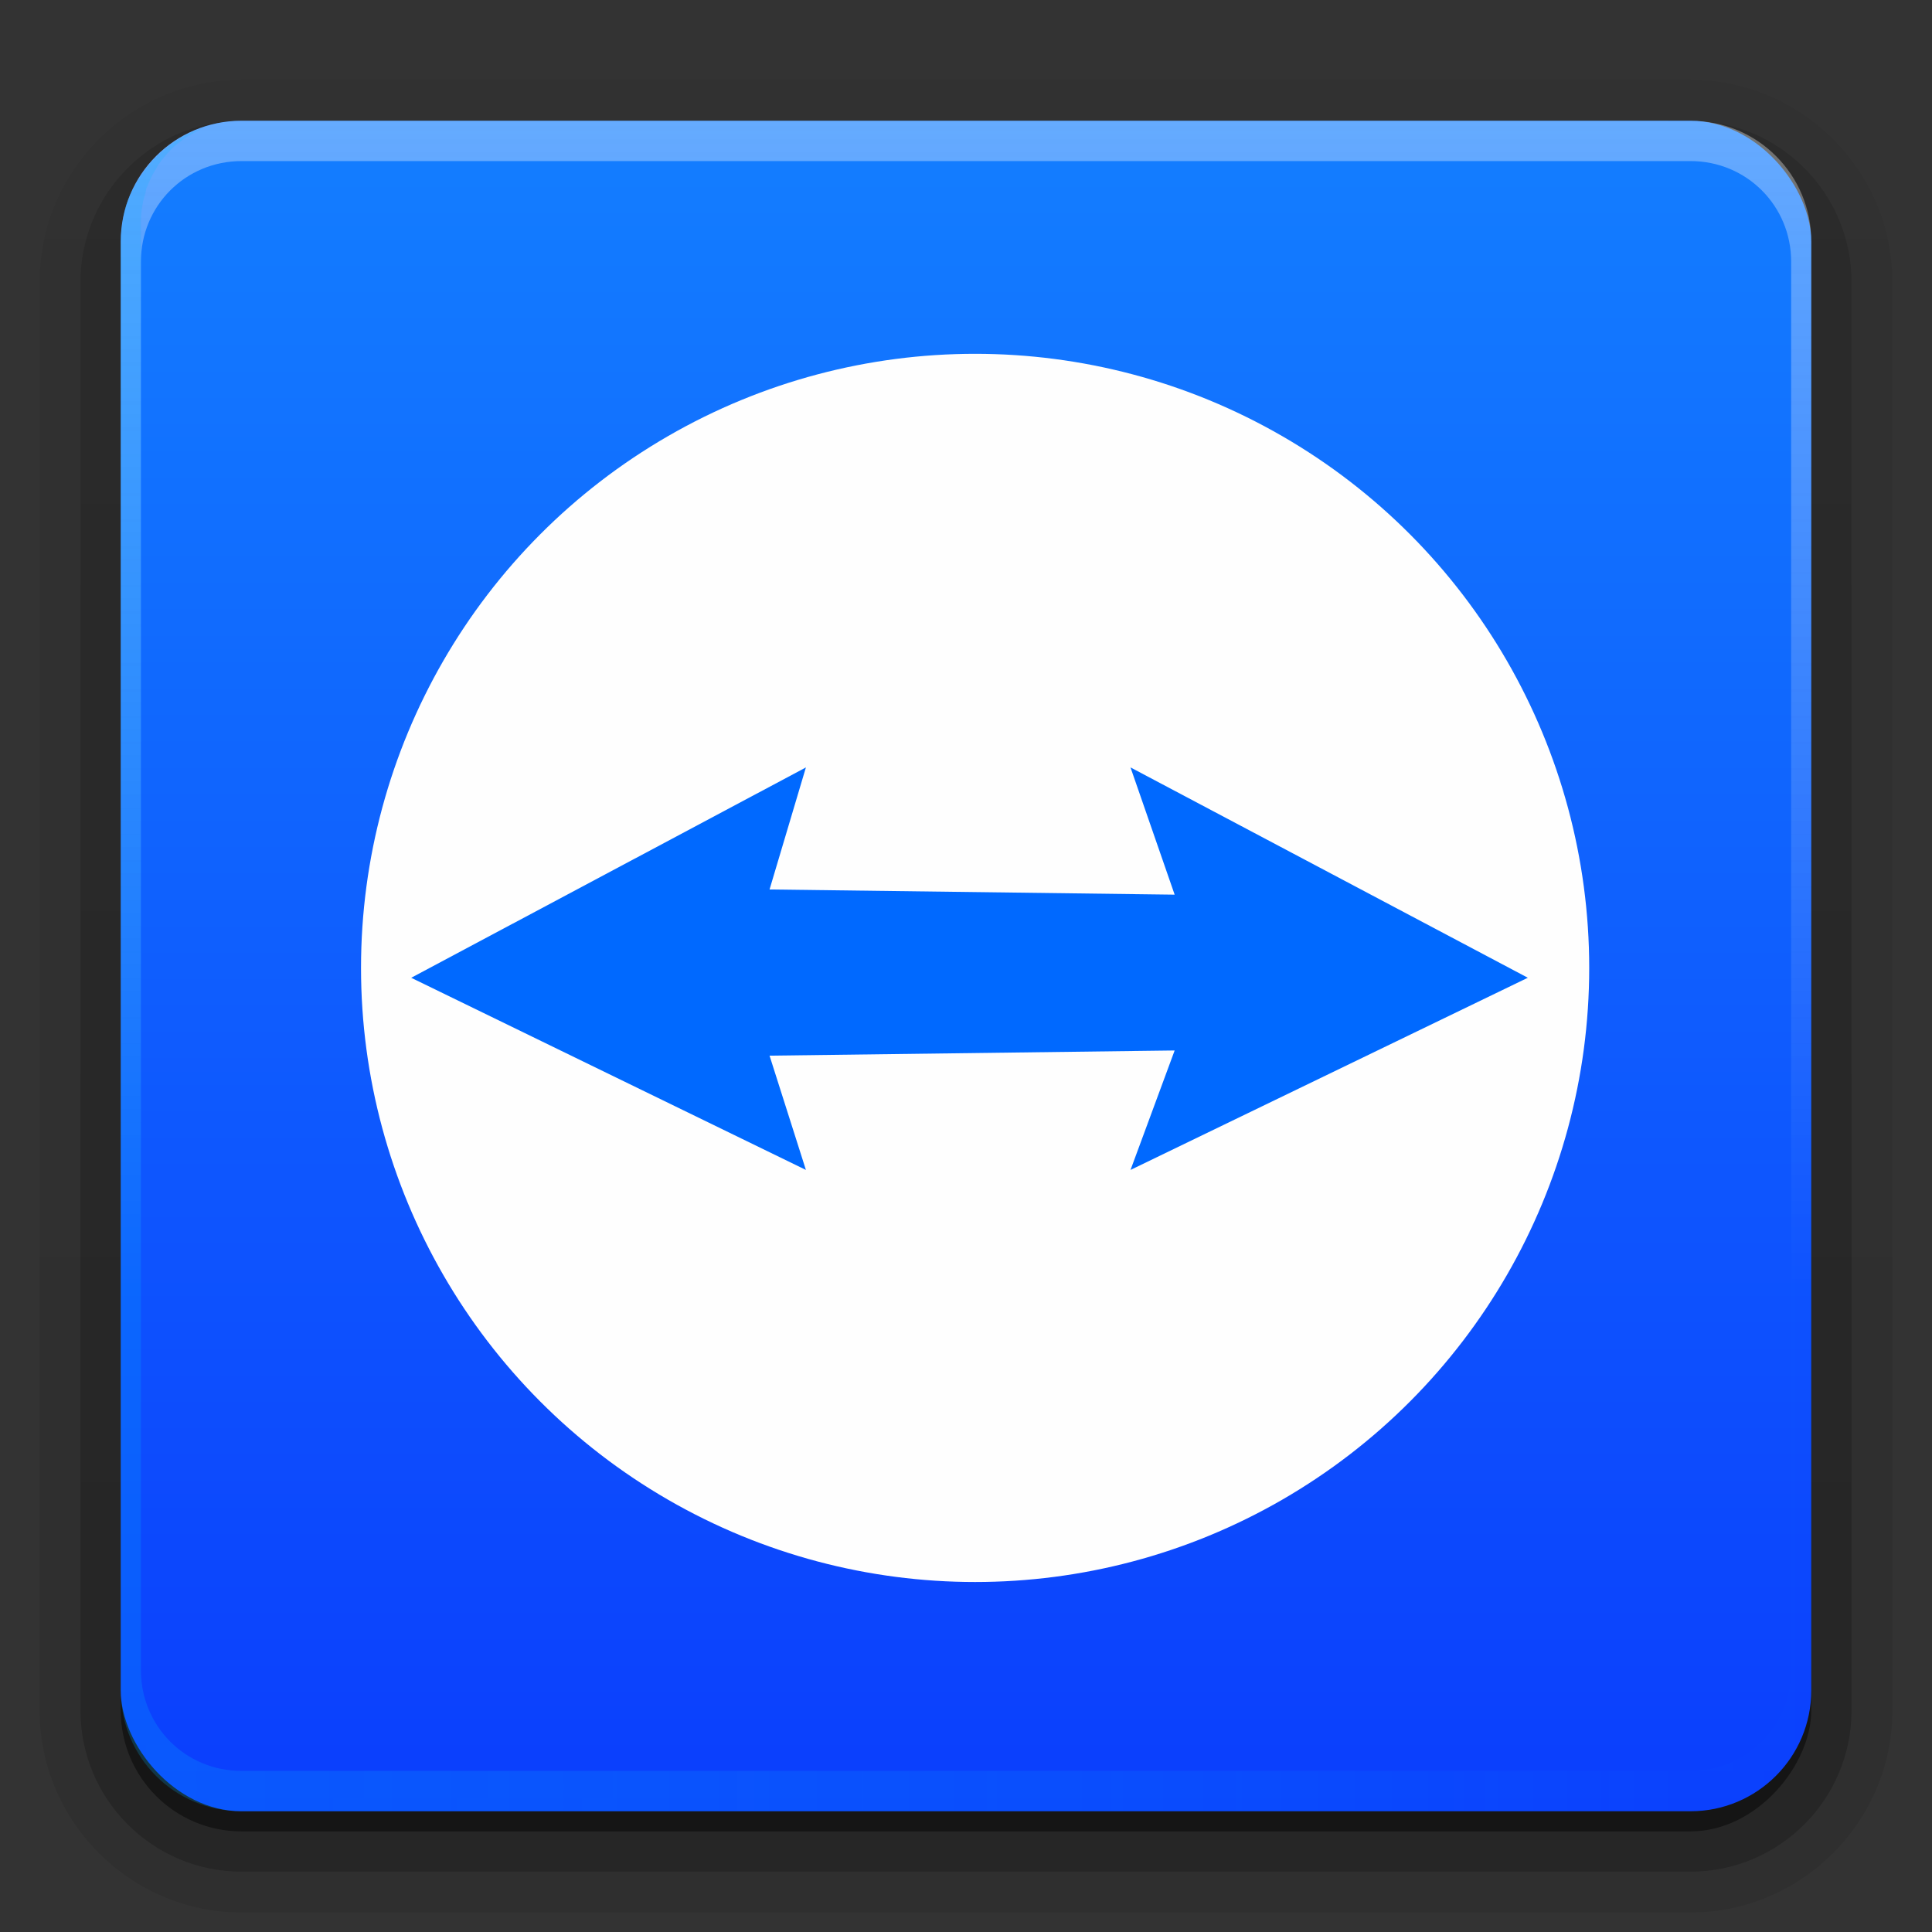
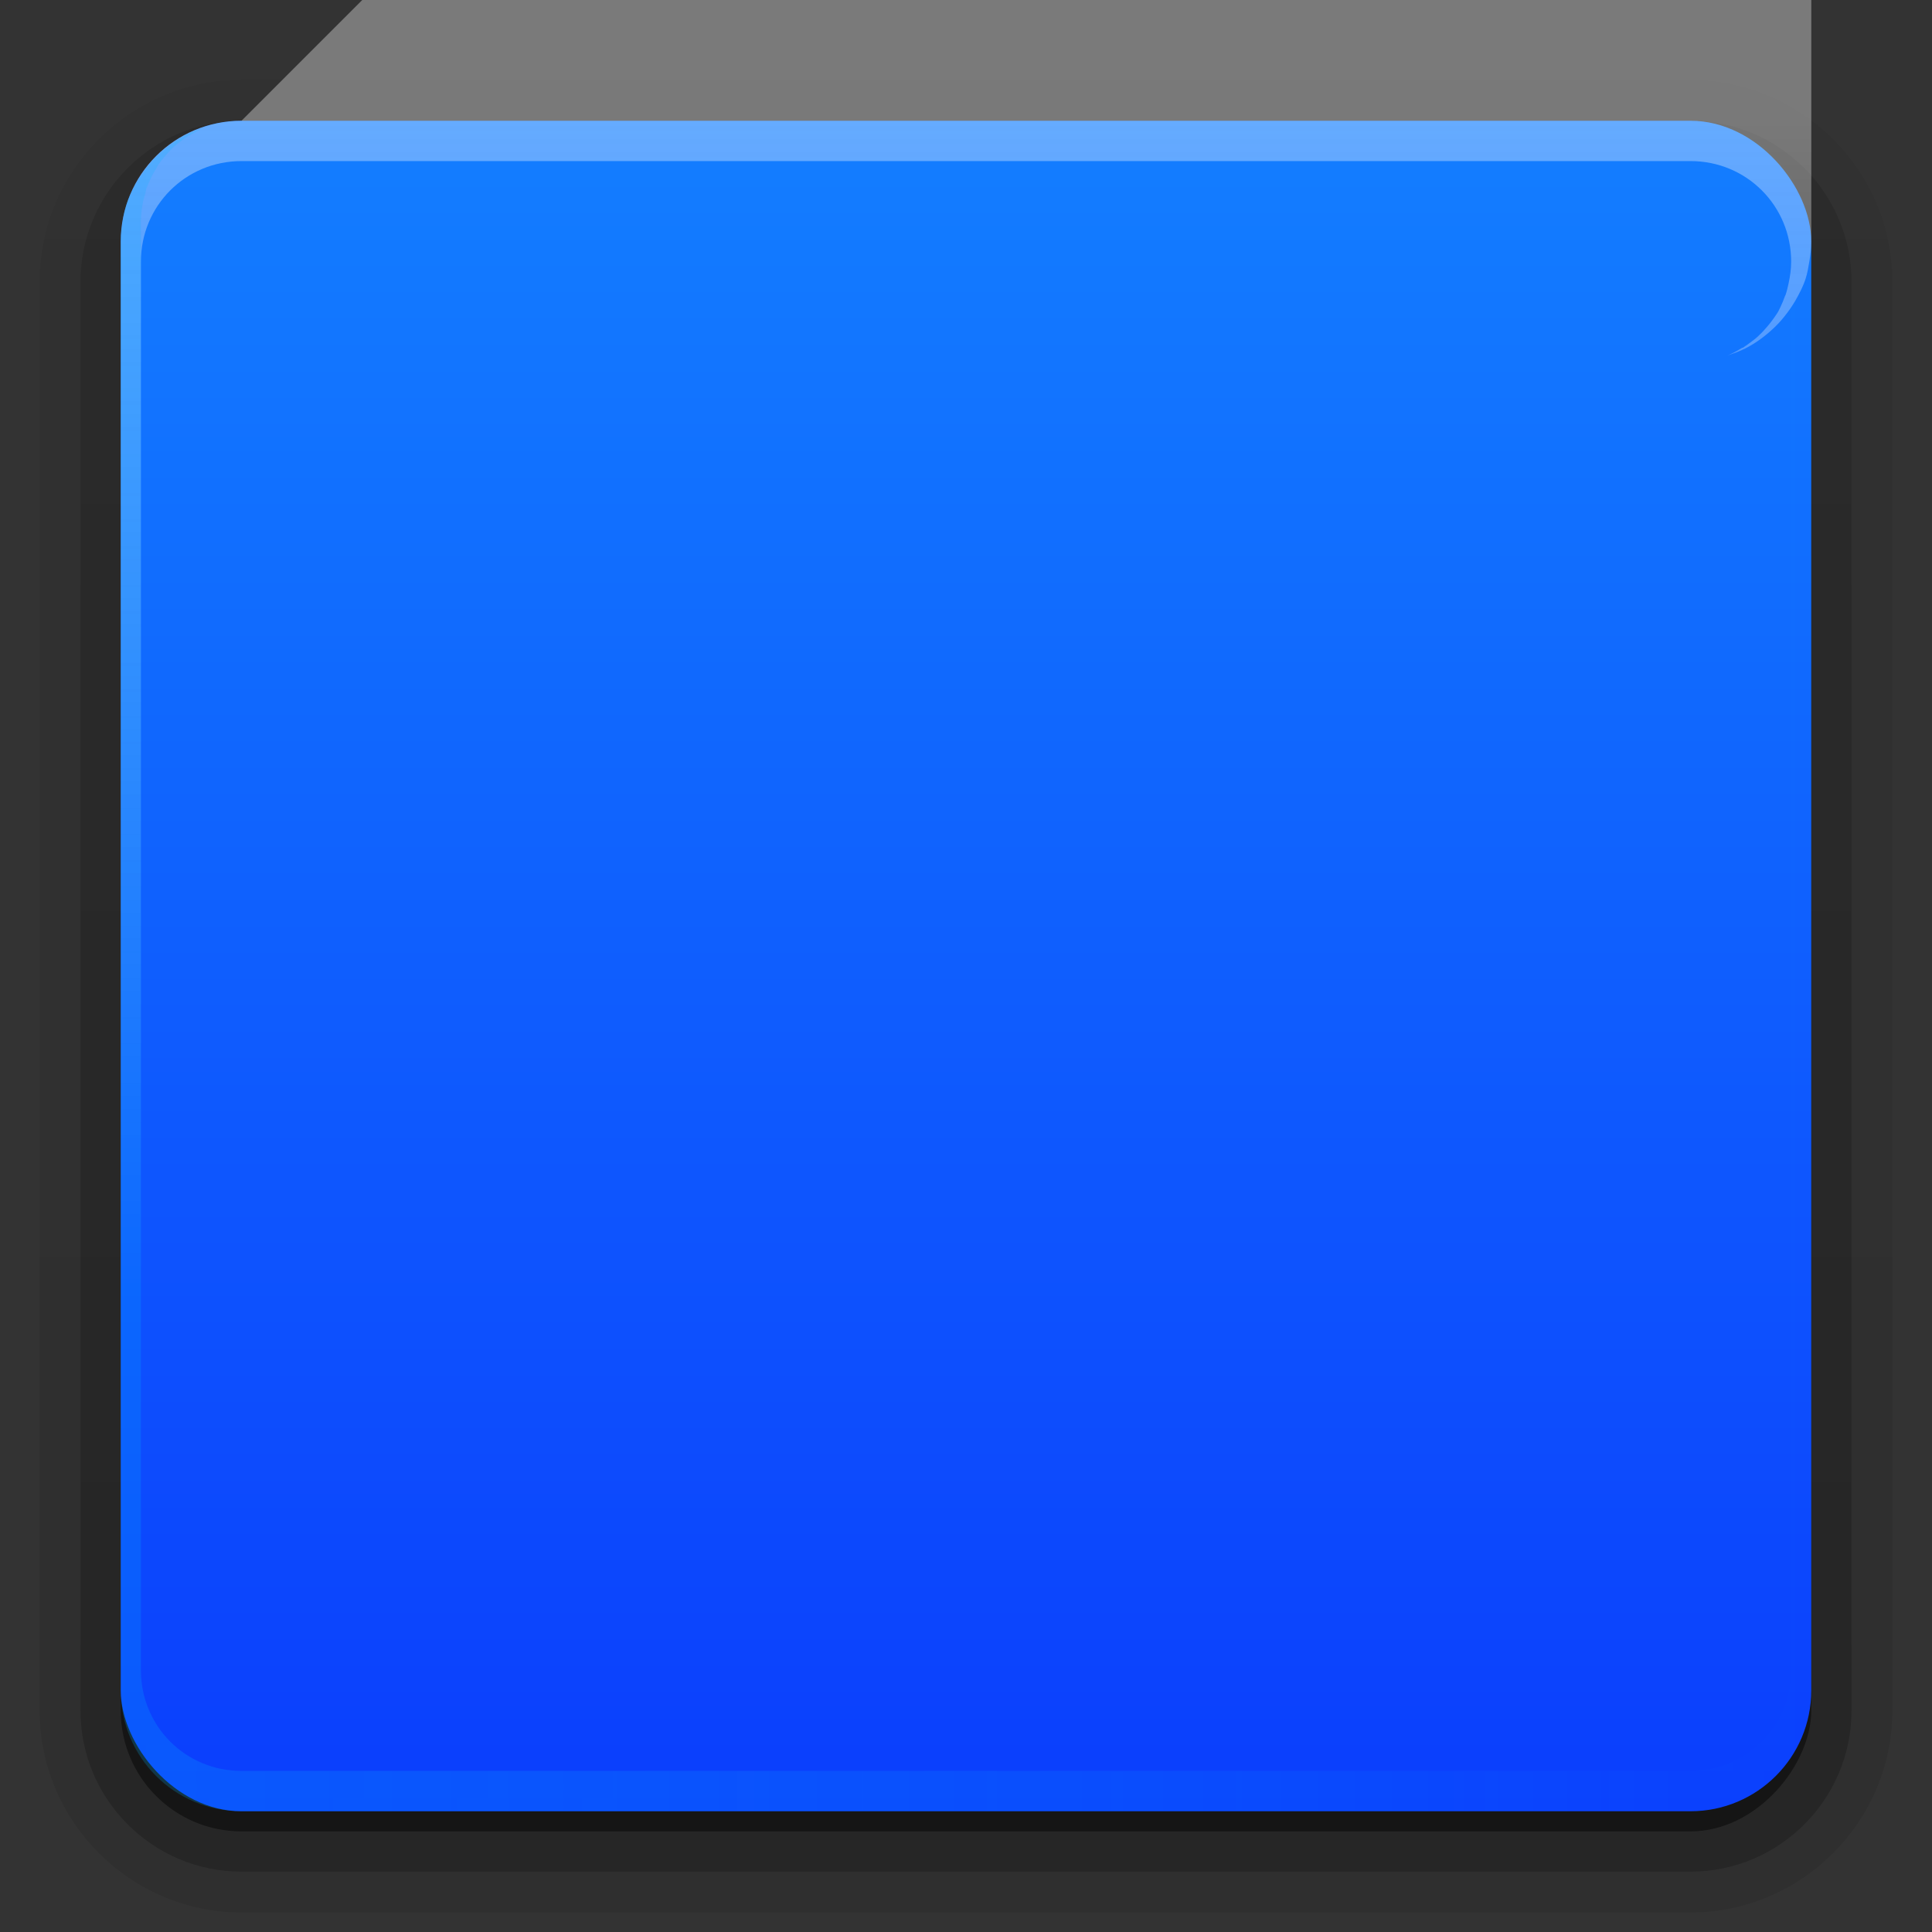
<svg xmlns="http://www.w3.org/2000/svg" xmlns:xlink="http://www.w3.org/1999/xlink" width="96" height="96">
  <rect width="100%" height="100%" fill="#333333" stroke="none" />
  <linearGradient y2="63.893" y1="6" x2="36.357" x1="36.357" gradientUnits="userSpaceOnUse" id="a">
    <stop stop-color="#fefefe" offset="0" />
    <stop stop-opacity="0" stop-color="#fefefe" offset="1" />
  </linearGradient>
  <linearGradient y2="5.988" y1="90" x2="48" x1="48" gradientUnits="userSpaceOnUse" id="b">
    <stop stop-color="#0b3efd" offset="0" />
    <stop stop-color="#137eff" offset="1" />
  </linearGradient>
  <linearGradient y2="7.017" y1="92.54" x2="45.448" x1="45.448" gradientUnits="userSpaceOnUse" gradientTransform="matrix(1.006 0 0 .994 100 0)" id="c">
    <stop offset="0" />
    <stop stop-opacity=".588" offset="1" />
  </linearGradient>
  <linearGradient y2="90.239" y1="6.132" xlink:href="#c" x2="32.251" x1="32.251" gradientUnits="userSpaceOnUse" gradientTransform="matrix(1.024 0 0 1.012 -1.143 -98.071)" id="d" />
  <linearGradient y2="90.239" y1="6.132" xlink:href="#c" x2="32.251" x1="32.251" gradientUnits="userSpaceOnUse" gradientTransform="translate(0 -97)" id="e" />
  <linearGradient y2="48.172" y1="48.172" x2="90" x1="6" gradientUnits="userSpaceOnUse" id="f">
    <stop stop-color="#06b5ff" offset="0" />
    <stop stop-opacity="0" stop-color="#0ff" offset="1" />
  </linearGradient>
  <g>
    <g fill="url(#d)">
      <path transform="scale(1 -1)" opacity=".08" d="m12-95.031c-5.511 0-10.031 4.52-10.031 10.031v71c0 5.511 4.52 10.031 10.031 10.031h72c5.511 0 10.031-4.52 10.031-10.031v-71c0-5.511-4.52-10.031-10.031-10.031z" />
      <path transform="scale(1 -1)" opacity=".1" d="m12-94.031c-4.972 0-9.031 4.06-9.031 9.031v71c0 4.972 4.06 9.031 9.031 9.031h72c4.972 0 9.031-4.06 9.031-9.031v-71c0-4.972-4.06-9.031-9.031-9.031z" />
      <path transform="scale(1 -1)" opacity=".2" d="m12-93c-4.409 0-8 3.591-8 8v71c0 4.409 3.591 8 8 8h72c4.409 0 8-3.591 8-8v-71c0-4.409-3.591-8-8-8z" />
      <rect y="-92" x="5" width="86" transform="scale(1 -1)" rx="7" opacity=".3" height="85" />
    </g>
    <rect y="-91" x="6" width="84" transform="scale(1 -1)" rx="6" opacity=".45" height="84" fill="url(#e)" />
  </g>
  <rect y="6" x="6" width="84" rx="6" height="84" fill="url(#b)" />
-   <path opacity=".35" fill="url(#a)" d="m12 6c-3.324 0-6 2.676-6 6v2 68 2c0 .335.041.651.094.969.049.296.097.597.188.875.01.03.021.064.031.094.099.288.235.547.375.812.145.274.316.536.5.781s.374.473.594.688c.44.428.943.815 1.5 1.094.279.14.573.247.875.344-.256-.1-.487-.236-.719-.375-.007-.004-.024.004-.031 0-.032-.019-.062-.043-.094-.062-.12-.077-.231-.164-.344-.25-.106-.081-.213-.161-.312-.25-.178-.161-.347-.345-.5-.531-.108-.13-.218-.265-.312-.406-.025-.038-.038-.086-.062-.125-.065-.103-.13-.205-.188-.312-.101-.195-.206-.416-.281-.625-.008-.022-.024-.041-.031-.062-.032-.092-.036-.187-.062-.281-.03-.107-.07-.203-.094-.312-.073-.342-.125-.698-.125-1.062v-2-68-2c0-2.782 2.218-5 5-5h2 68 2c2.782 0 5 2.218 5 5v2 68 2c0 .364-.052.721-.125 1.062-.044.207-.088.398-.156.594-.008.022-.023.041-.031.062-.063.174-.138.367-.219.531-.042.083-.079.17-.125.25-.055.097-.127.188-.188.281-.094.141-.205.276-.312.406-.143.174-.303.347-.469.5-.011.01-.02.021-.031.031-.138.126-.285.234-.438.344-.103.073-.204.153-.312.219-.007.004-.024-.004-.031 0-.232.139-.463.275-.719.375.302-.097.596-.204.875-.344.557-.279 1.06-.666 1.5-1.094.22-.214.409-.442.594-.688s.355-.508.5-.781c.14-.265.276-.525.375-.812.01-.031.021-.063.031-.094.09-.278.139-.579.188-.875.052-.318.094-.634.094-.969v-2-68-2c0-3.324-2.676-6-6-6z" />
+   <path opacity=".35" fill="url(#a)" d="m12 6c-3.324 0-6 2.676-6 6v2 68 2c0 .335.041.651.094.969.049.296.097.597.188.875.01.03.021.064.031.094.099.288.235.547.375.812.145.274.316.536.5.781s.374.473.594.688c.44.428.943.815 1.5 1.094.279.14.573.247.875.344-.256-.1-.487-.236-.719-.375-.007-.004-.024.004-.031 0-.032-.019-.062-.043-.094-.062-.12-.077-.231-.164-.344-.25-.106-.081-.213-.161-.312-.25-.178-.161-.347-.345-.5-.531-.108-.13-.218-.265-.312-.406-.025-.038-.038-.086-.062-.125-.065-.103-.13-.205-.188-.312-.101-.195-.206-.416-.281-.625-.008-.022-.024-.041-.031-.062-.032-.092-.036-.187-.062-.281-.03-.107-.07-.203-.094-.312-.073-.342-.125-.698-.125-1.062v-2-68-2c0-2.782 2.218-5 5-5h2 68 2c2.782 0 5 2.218 5 5c0 .364-.052.721-.125 1.062-.044.207-.088.398-.156.594-.008.022-.023.041-.031.062-.063.174-.138.367-.219.531-.042.083-.079.17-.125.25-.055.097-.127.188-.188.281-.094.141-.205.276-.312.406-.143.174-.303.347-.469.5-.011.01-.02.021-.031.031-.138.126-.285.234-.438.344-.103.073-.204.153-.312.219-.007.004-.024-.004-.031 0-.232.139-.463.275-.719.375.302-.097.596-.204.875-.344.557-.279 1.06-.666 1.5-1.094.22-.214.409-.442.594-.688s.355-.508.5-.781c.14-.265.276-.525.375-.812.01-.031.021-.063.031-.094.09-.278.139-.579.188-.875.052-.318.094-.634.094-.969v-2-68-2c0-3.324-2.676-6-6-6z" />
  <path opacity=".213" fill="url(#f)" d="m12 90c-3.324 0-6-2.676-6-6v-2-68-2c0-.335.041-.651.094-.969.049-.296.097-.597.188-.875.01-.03.021-.064.031-.094.099-.288.235-.547.375-.812.145-.274.316-.536.5-.781s.374-.473.594-.688c.44-.428.943-.815 1.5-1.094.279-.14.573-.247.875-.344-.256.1-.487.236-.719.375-.007.004-.024-.004-.031 0-.032.019-.062.043-.094.062-.12.077-.231.164-.344.25-.106.081-.213.161-.312.25-.178.161-.347.345-.5.531-.108.13-.218.265-.312.406-.025.038-.038.086-.062.125-.065.103-.13.205-.188.312-.101.195-.206.416-.281.625-.008.022-.024.041-.031.062-.032.092-.036.187-.062.281-.03.107-.07.203-.094.312-.073.342-.125.698-.125 1.062v2 68 2c0 2.782 2.218 5 5 5h2 68 2c2.782 0 5-2.218 5-5v-2-68-2c0-.364-.052-.721-.125-1.062-.044-.207-.088-.398-.156-.594-.008-.022-.023-.041-.031-.062-.063-.174-.138-.367-.219-.531-.042-.083-.079-.17-.125-.25-.055-.097-.127-.188-.188-.281-.094-.141-.205-.276-.312-.406-.143-.174-.303-.347-.469-.5-.011-.01-.02-.021-.031-.031-.138-.126-.285-.234-.438-.344-.103-.073-.204-.153-.312-.219-.007-.004-.024.004-.031 0-.232-.139-.463-.275-.719-.375.302.097.596.204.875.344.557.279 1.06.666 1.5 1.094.22.214.409.442.594.688s.355.508.5.781c.14.265.276.525.375.812.01.031.021.063.031.094.09.278.139.579.188.875.052.318.094.634.094.969v2 68 2c0 3.324-2.676 6-6 6z" />
  <g fill-rule="evenodd">
-     <ellipse ry="30.514" rx="30.514" fill="#fefefe" cy="48.095" cx="48.453" />
-     <path fill="#0069ff" d="m20.432 48.585 19.613-10.452-1.806 6.064 20.129.258-2.194-6.323 19.743 10.452-19.742 9.549 2.193-5.936-20.129.258 1.806 5.678z" />
-   </g>
+     </g>
</svg>